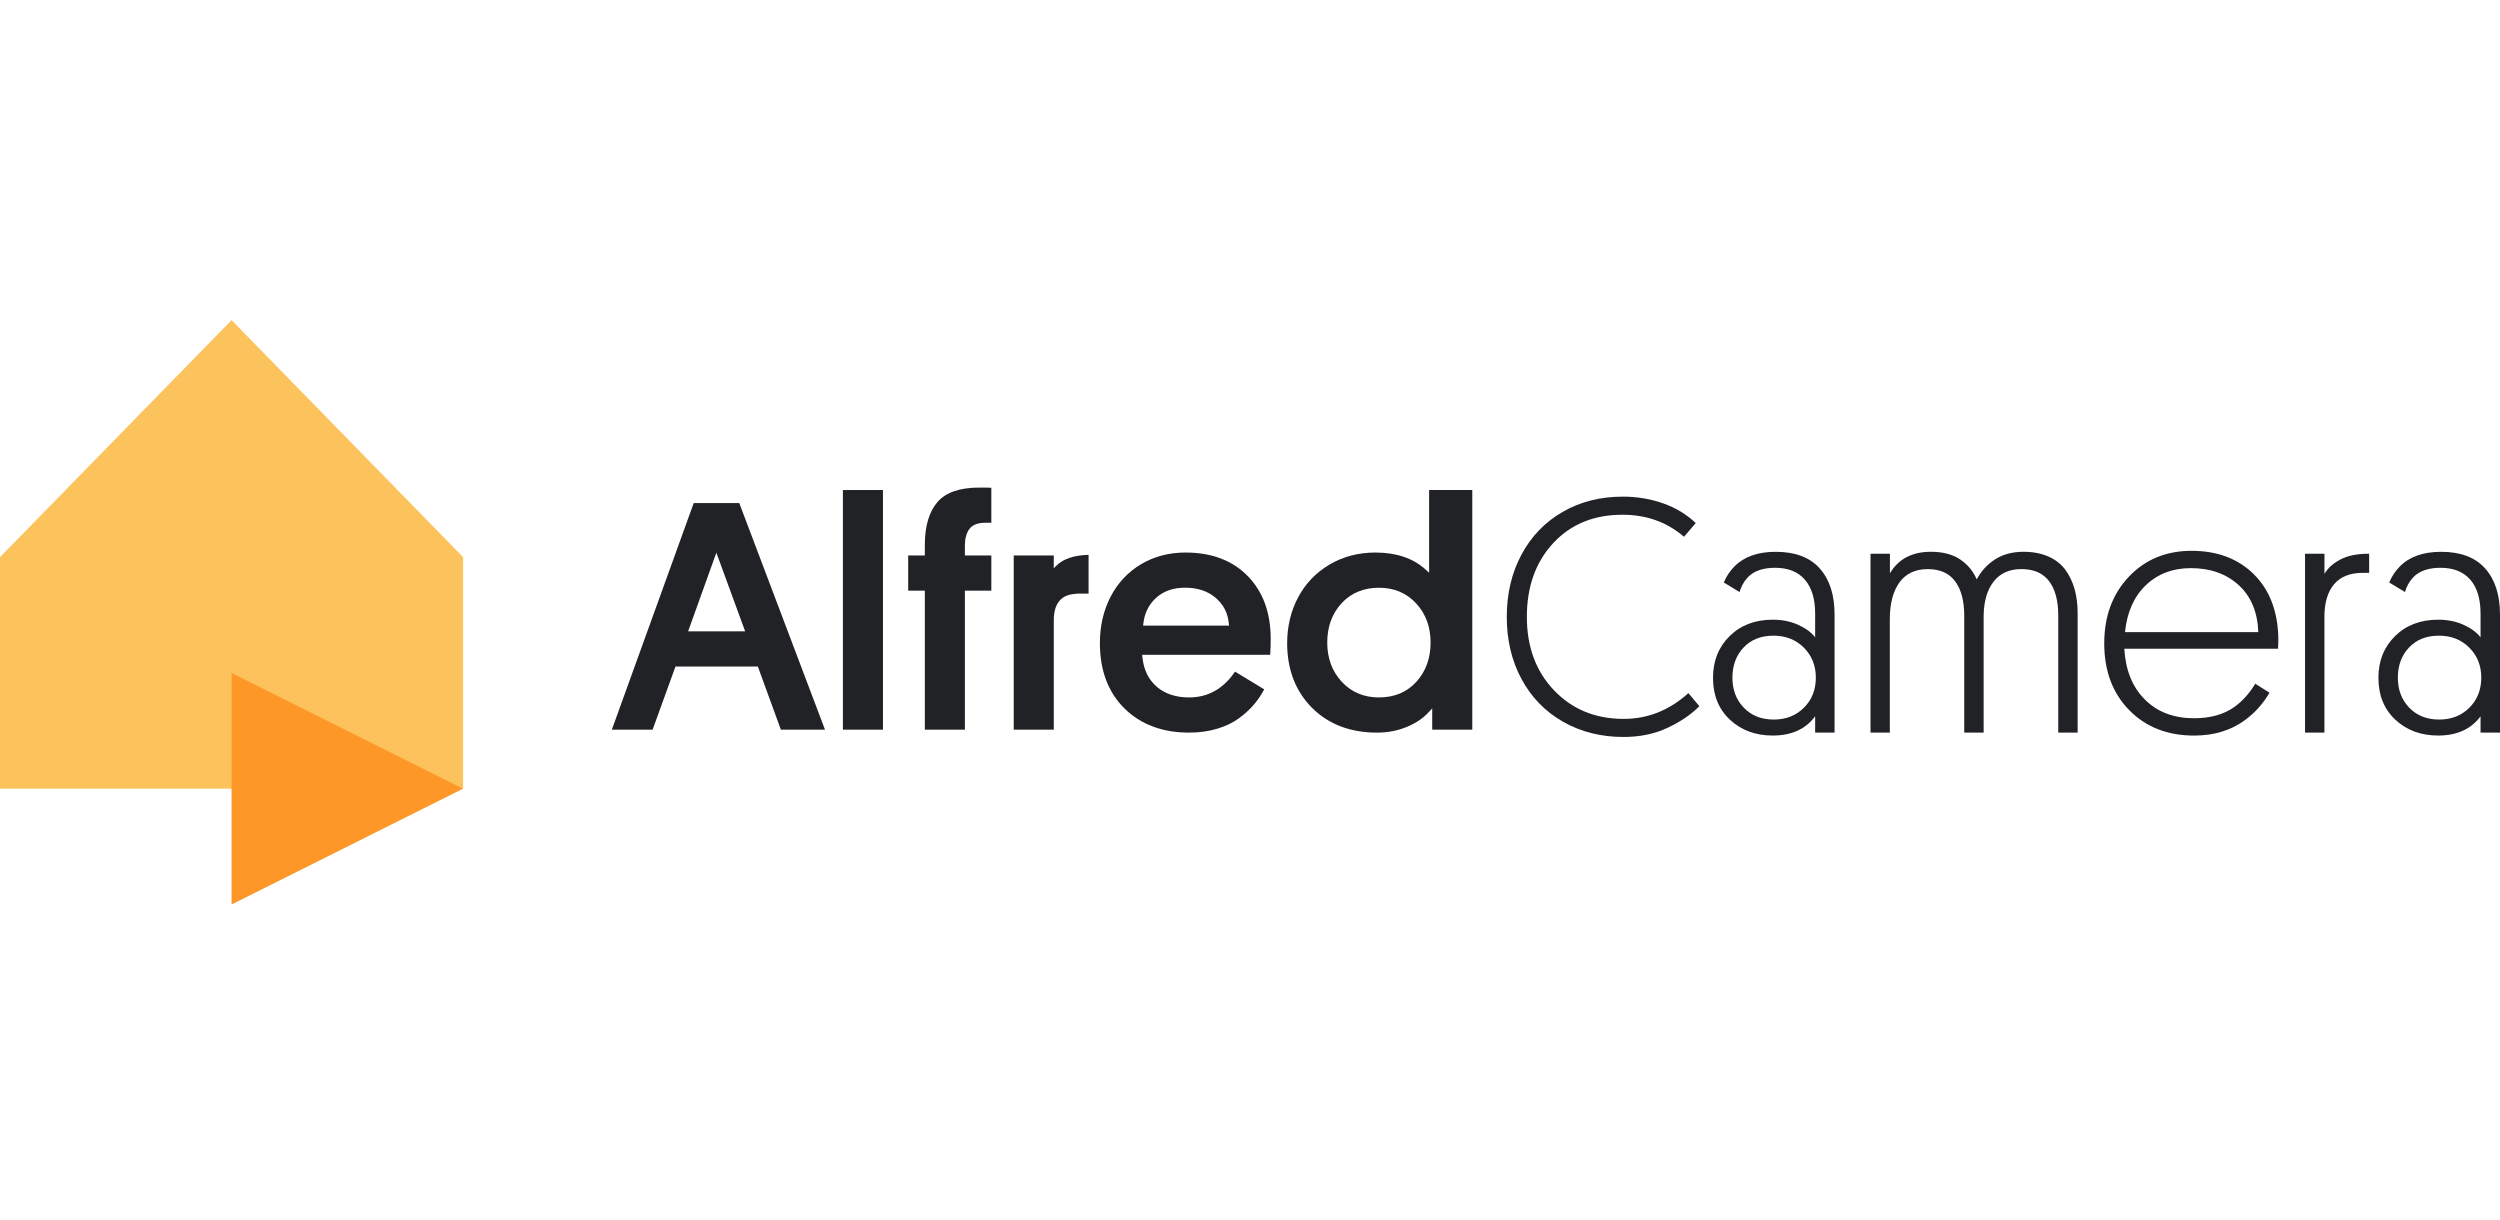
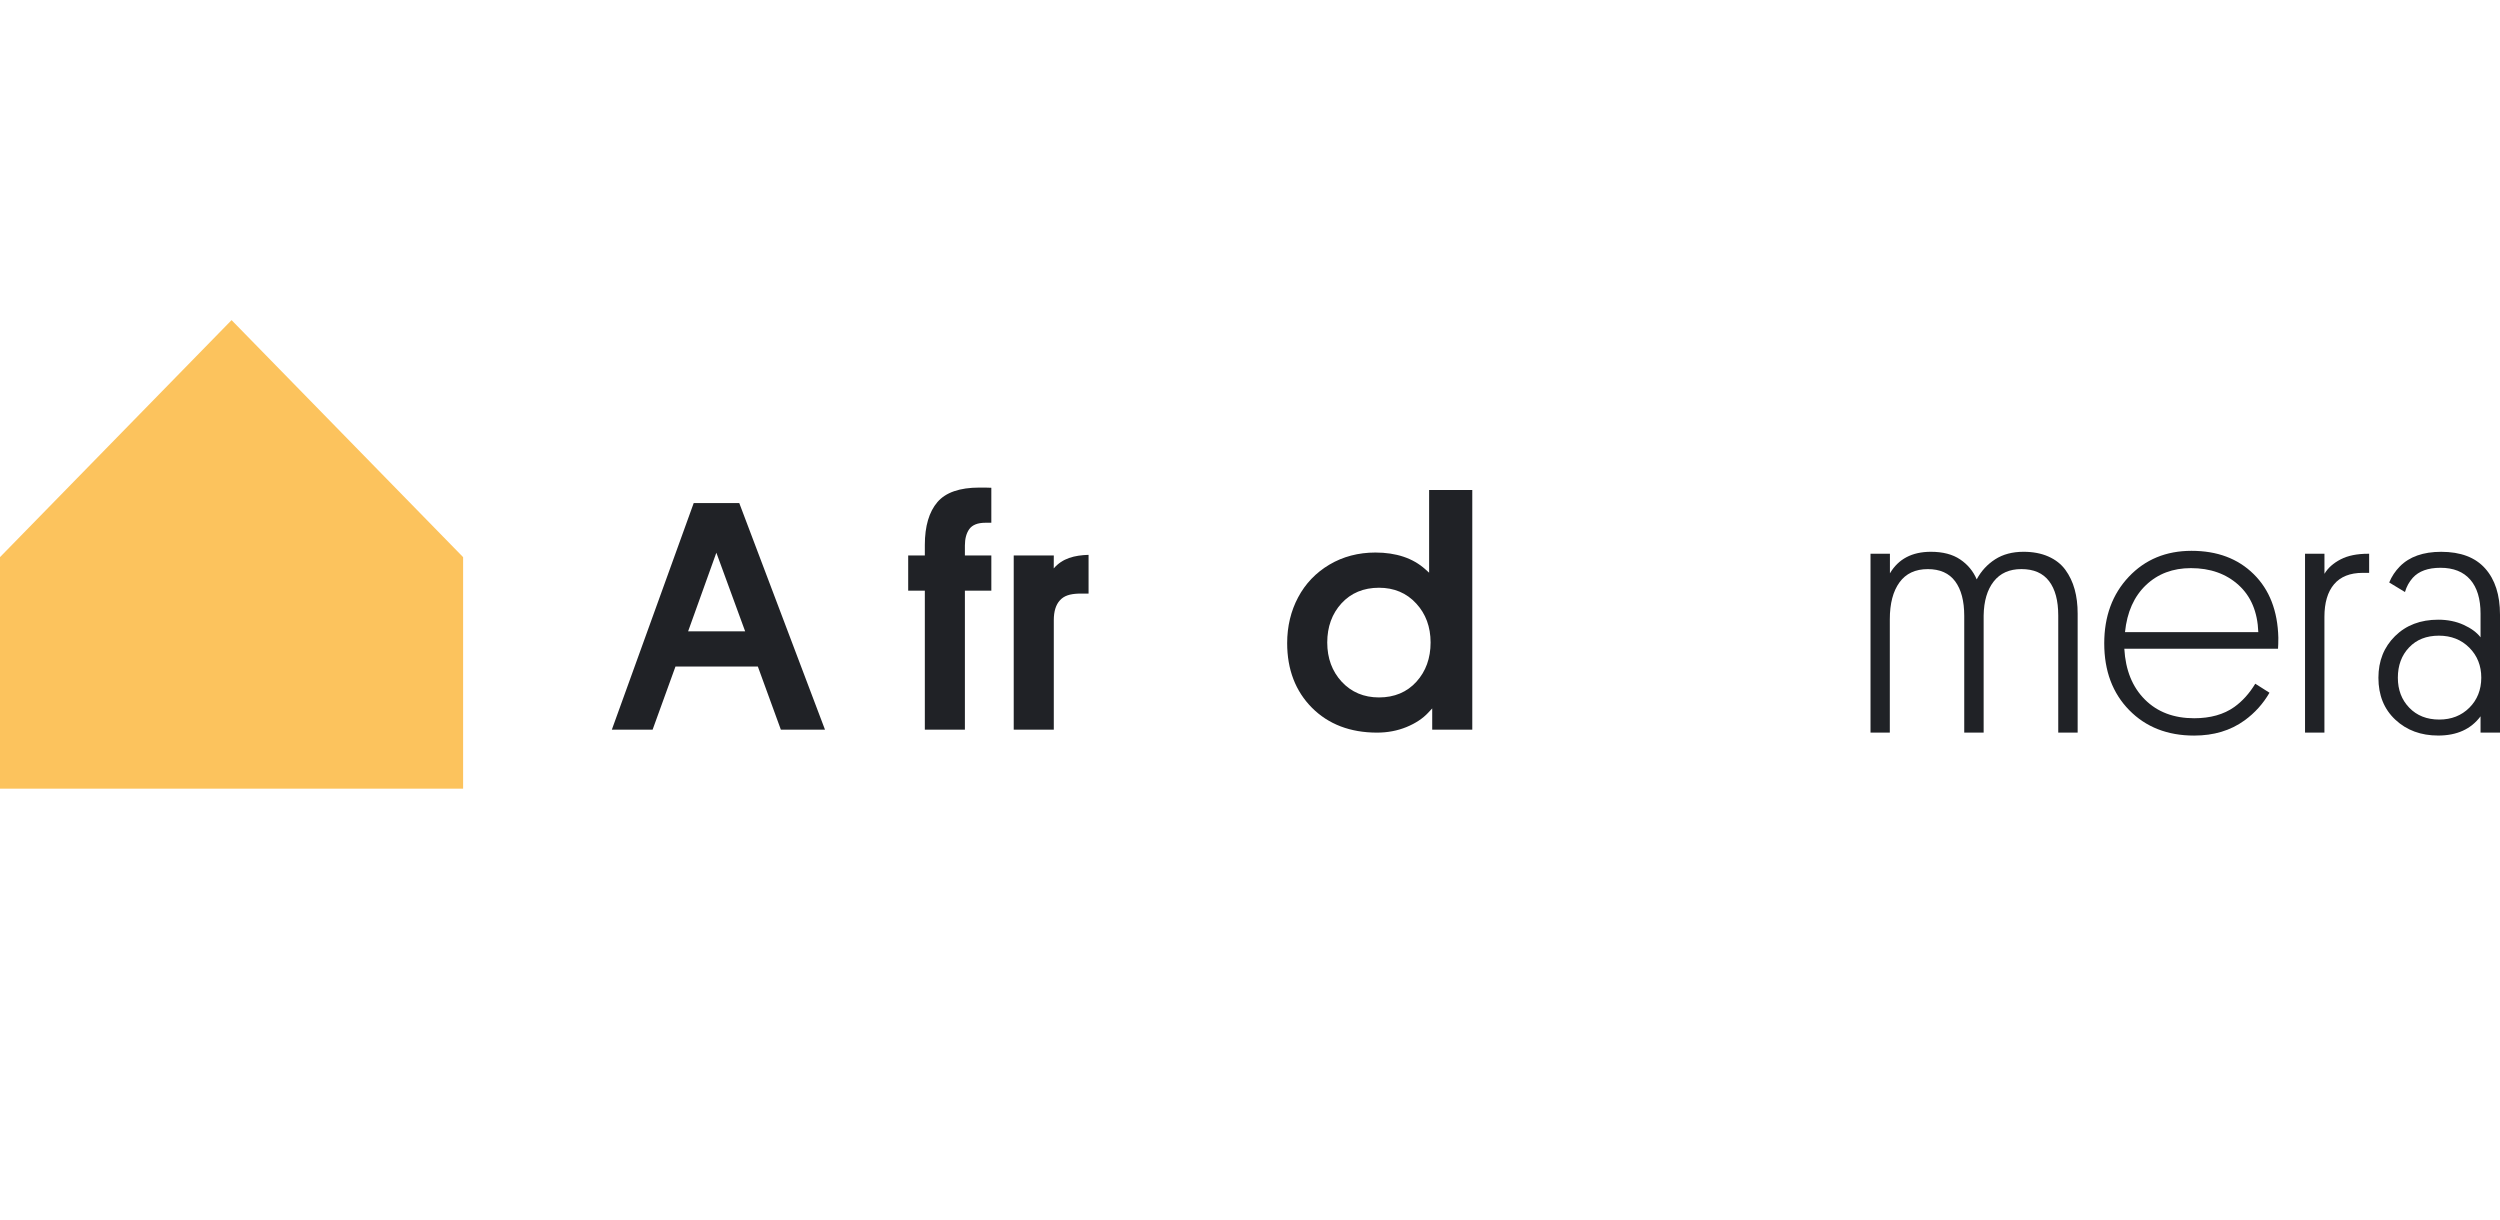
<svg xmlns="http://www.w3.org/2000/svg" width="164" height="80" viewBox="0 0 164 80" fill="none">
-   <path d="M119.375 37.29C118.726 36.563 117.766 36.199 116.49 36.199C115.313 36.199 114.41 36.518 113.78 37.157C113.474 37.467 113.242 37.82 113.081 38.211L114.116 38.837C114.218 38.482 114.387 38.171 114.626 37.905C115.021 37.467 115.628 37.247 116.446 37.247C117.293 37.247 117.944 37.505 118.396 38.023C118.848 38.541 119.074 39.285 119.074 40.255V41.808C118.825 41.487 118.455 41.214 117.963 40.99C117.472 40.766 116.915 40.652 116.297 40.652C115.135 40.652 114.191 41.011 113.464 41.728C112.737 42.446 112.373 43.357 112.373 44.463C112.373 45.606 112.743 46.523 113.485 47.214C114.228 47.907 115.163 48.252 116.297 48.252C117.521 48.252 118.447 47.831 119.074 46.99V48.06H120.347V40.322C120.349 39.027 120.025 38.017 119.375 37.29ZM118.337 46.426C117.817 46.944 117.158 47.203 116.361 47.203C115.549 47.203 114.894 46.944 114.395 46.426C113.895 45.908 113.647 45.253 113.647 44.462C113.647 43.655 113.89 42.992 114.379 42.476C114.867 41.958 115.52 41.7 116.34 41.7C117.145 41.7 117.809 41.962 118.333 42.486C118.857 43.01 119.119 43.668 119.119 44.46C119.117 45.255 118.857 45.91 118.337 46.426Z" fill="#202226" />
  <path d="M163.026 37.29C162.377 36.563 161.417 36.199 160.141 36.199C158.964 36.199 158.061 36.518 157.43 37.157C157.125 37.467 156.893 37.82 156.732 38.211L157.766 38.837C157.869 38.482 158.038 38.171 158.277 37.905C158.672 37.467 159.279 37.247 160.097 37.247C160.944 37.247 161.595 37.505 162.047 38.023C162.499 38.541 162.724 39.285 162.724 40.255V41.808C162.476 41.487 162.106 41.214 161.614 40.99C161.122 40.766 160.566 40.652 159.947 40.652C158.786 40.652 157.842 41.011 157.115 41.728C156.388 42.446 156.024 43.357 156.024 44.463C156.024 45.606 156.394 46.523 157.136 47.214C157.878 47.907 158.814 48.252 159.947 48.252C161.172 48.252 162.098 47.831 162.724 46.99V48.06H164V40.322C164 39.027 163.675 38.017 163.026 37.29ZM161.99 46.426C161.47 46.944 160.811 47.203 160.014 47.203C159.201 47.203 158.547 46.944 158.047 46.426C157.548 45.908 157.299 45.253 157.299 44.462C157.299 43.655 157.542 42.992 158.032 42.476C158.52 41.958 159.173 41.7 159.993 41.7C160.798 41.7 161.462 41.962 161.986 42.486C162.51 43.01 162.772 43.668 162.772 44.46C162.768 45.255 162.508 45.91 161.99 46.426Z" fill="#202226" />
  <path d="M45.507 33.002L40.137 47.866H42.811L44.311 43.725H49.715L51.224 47.866H54.119L48.496 33.002H45.507V33.002ZM45.14 41.416L46.993 36.257L48.882 41.416H45.14Z" fill="#202226" />
-   <path d="M57.922 32.146H55.293V47.866H57.922V32.146Z" fill="#202226" />
  <path d="M61.494 32.938C60.948 33.575 60.669 34.521 60.669 35.745V36.438H59.577V38.746H60.669V47.867H63.297V38.746H65.032V36.438H63.297V35.783C63.297 35.339 63.394 34.98 63.582 34.714C63.783 34.433 64.138 34.293 64.638 34.293H65.031V31.998C64.843 31.988 64.577 31.985 64.241 31.985C62.96 31.985 62.035 32.305 61.494 32.938Z" fill="#202226" />
  <path d="M69.129 36.438H66.5V47.865H69.129V40.682C69.129 40.111 69.262 39.674 69.528 39.384C69.795 39.087 70.165 38.96 70.777 38.94C70.923 38.934 71.41 38.938 71.41 38.938V36.398C70.488 36.426 69.7 36.62 69.125 37.288L69.129 36.438Z" fill="#202226" />
-   <path d="M77.769 36.246C76.689 36.246 75.708 36.504 74.856 37.011C74.004 37.518 73.332 38.232 72.863 39.129C72.392 40.031 72.153 41.06 72.153 42.185C72.153 43.975 72.694 45.418 73.761 46.471C74.829 47.525 76.257 48.06 78.005 48.06C78.663 48.06 79.286 47.975 79.85 47.804C80.412 47.635 80.898 47.4 81.291 47.107C81.689 46.813 82.029 46.496 82.302 46.166C82.545 45.874 82.756 45.555 82.933 45.221L81.017 44.059C80.258 45.183 79.244 45.752 78.005 45.752C77.135 45.752 76.422 45.515 75.883 45.05C75.342 44.581 75.025 43.932 74.943 43.121L74.926 42.954H83.325C83.346 42.654 83.358 42.301 83.358 41.908C83.358 40.194 82.851 38.809 81.849 37.787C80.846 36.762 79.474 36.246 77.769 36.246ZM74.987 41.041L75.008 40.87C75.091 40.191 75.378 39.629 75.86 39.2C76.344 38.771 76.976 38.552 77.737 38.552C78.548 38.552 79.22 38.771 79.73 39.202C80.245 39.636 80.541 40.198 80.607 40.872L80.624 41.039H74.987V41.041Z" fill="#202226" />
  <path d="M90.227 36.246C89.111 36.246 88.097 36.513 87.211 37.039C86.324 37.565 85.635 38.286 85.159 39.182C84.68 40.08 84.438 41.094 84.438 42.191C84.438 43.916 84.984 45.342 86.062 46.426C87.141 47.51 88.577 48.06 90.333 48.06C91.022 48.06 91.673 47.937 92.266 47.694C92.856 47.451 93.334 47.136 93.689 46.754L93.953 46.471V47.866H96.582V32.146H93.75V37.569L93.496 37.341C92.687 36.614 91.586 36.246 90.227 36.246ZM93.847 42.147C93.847 43.176 93.535 44.041 92.918 44.721C92.3 45.404 91.472 45.752 90.462 45.752C89.473 45.752 88.651 45.406 88.017 44.723C87.387 44.043 87.067 43.176 87.067 42.149C87.067 41.12 87.382 40.257 88 39.581C88.623 38.901 89.452 38.556 90.462 38.556C91.451 38.556 92.273 38.901 92.901 39.587C93.528 40.262 93.847 41.124 93.847 42.147Z" fill="#202226" />
-   <path d="M99.812 44.547C99.167 43.347 98.844 41.988 98.844 40.468C98.844 38.947 99.165 37.586 99.808 36.385C100.45 35.183 101.352 34.248 102.511 33.579C103.671 32.911 104.987 32.579 106.456 32.579C107.384 32.579 108.263 32.725 109.094 33.017C109.926 33.31 110.641 33.743 111.241 34.312L110.47 35.212C109.351 34.248 108.005 33.767 106.435 33.767C104.558 33.767 103.043 34.388 101.891 35.629C100.739 36.871 100.162 38.484 100.162 40.468C100.162 42.438 100.758 44.046 101.95 45.291C103.142 46.536 104.666 47.159 106.52 47.159C108.098 47.159 109.51 46.595 110.759 45.468L111.477 46.324C110.956 46.859 110.267 47.33 109.411 47.736C108.555 48.142 107.585 48.345 106.5 48.345C105.023 48.345 103.7 48.011 102.534 47.345C101.365 46.68 100.46 45.746 99.812 44.547Z" fill="#202226" />
  <path d="M122.706 48.058V36.326H123.979V37.611C124.535 36.669 125.431 36.197 126.665 36.197C127.451 36.197 128.091 36.364 128.586 36.698C129.081 37.032 129.444 37.468 129.672 38.008C129.964 37.461 130.368 37.023 130.881 36.692C131.395 36.362 132.016 36.197 132.743 36.197C133.364 36.197 133.909 36.301 134.375 36.508C134.842 36.715 135.214 37.005 135.488 37.381C135.761 37.757 135.966 38.182 136.097 38.661C136.23 39.139 136.294 39.67 136.294 40.255V48.058H135.021V40.375C135.021 39.403 134.822 38.653 134.421 38.125C134.02 37.596 133.415 37.332 132.601 37.332C131.815 37.332 131.211 37.603 130.786 38.146C130.361 38.689 130.143 39.431 130.127 40.375V48.058H128.854V40.397C128.854 39.425 128.656 38.672 128.26 38.137C127.863 37.601 127.265 37.334 126.466 37.334C125.646 37.334 125.025 37.624 124.604 38.207C124.182 38.79 123.972 39.594 123.972 40.623V48.06H122.706V48.058Z" fill="#202226" />
  <path d="M151.21 48.059V36.326H152.484V37.643C152.711 37.258 153.068 36.941 153.554 36.69C154.025 36.447 154.625 36.326 155.352 36.326C155.373 36.326 155.395 36.326 155.416 36.326V37.579H154.999C154.164 37.579 153.535 37.829 153.114 38.328C152.692 38.828 152.482 39.541 152.482 40.47V48.059H151.21V48.059Z" fill="#202226" />
  <path d="M146.57 46.379C145.877 46.87 145 47.117 143.937 47.117C142.603 47.117 141.525 46.709 140.705 45.891C139.885 45.073 139.435 43.962 139.355 42.556H149.438C149.451 42.392 149.459 42.15 149.459 41.829C149.415 40.073 148.878 38.685 147.843 37.664C146.809 36.643 145.45 36.134 143.764 36.134C142.094 36.134 140.722 36.702 139.649 37.837C138.577 38.972 138.038 40.428 138.038 42.205C138.038 44.01 138.584 45.469 139.676 46.584C140.767 47.698 142.187 48.254 143.935 48.254C145.222 48.254 146.323 47.924 147.236 47.263C147.914 46.773 148.46 46.166 148.878 45.443L147.946 44.852C147.557 45.494 147.096 46.003 146.57 46.379ZM140.775 38.382C141.557 37.639 142.54 37.269 143.724 37.269C144.994 37.269 146.036 37.639 146.851 38.378C147.665 39.116 148.096 40.145 148.145 41.466H139.4C139.535 40.151 139.995 39.124 140.775 38.382Z" fill="#202226" />
  <path d="M30.38 36.548L15.191 21L0 36.548V51.737H30.38V36.548Z" fill="#FCC35D" />
-   <path d="M30.38 51.737L15.19 59.333V44.142L30.38 51.737Z" fill="#FD9728" />
</svg>